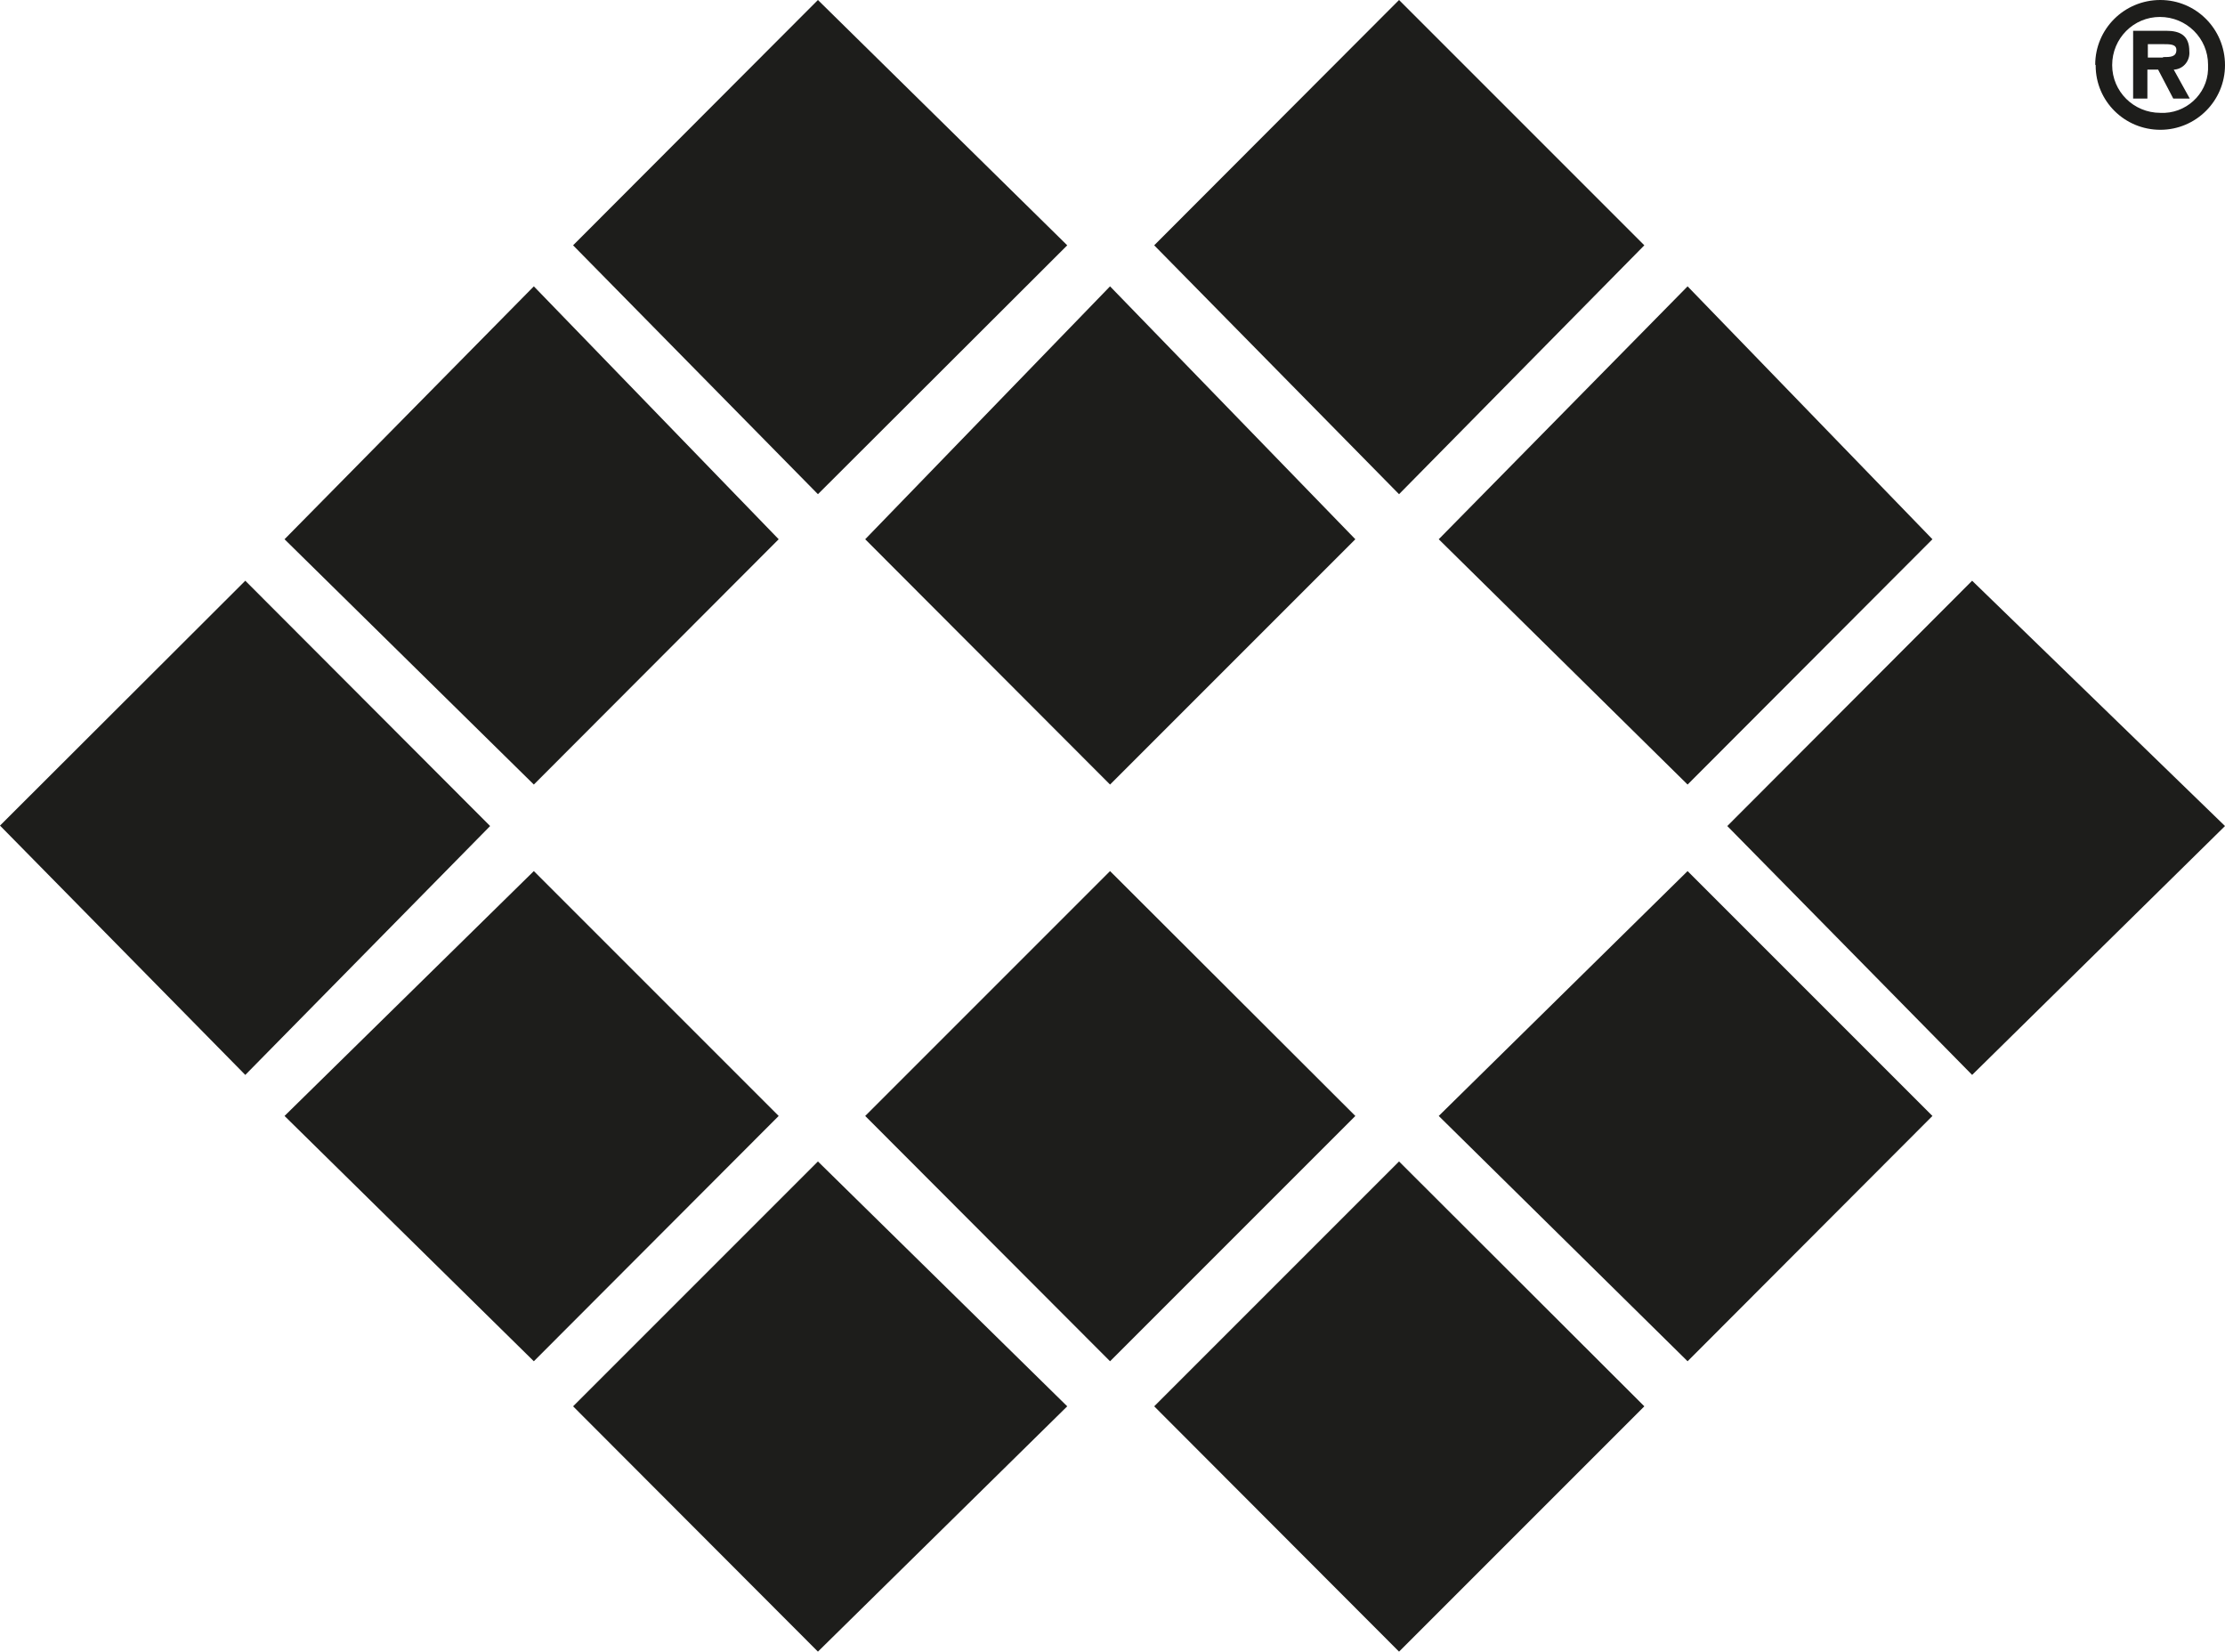
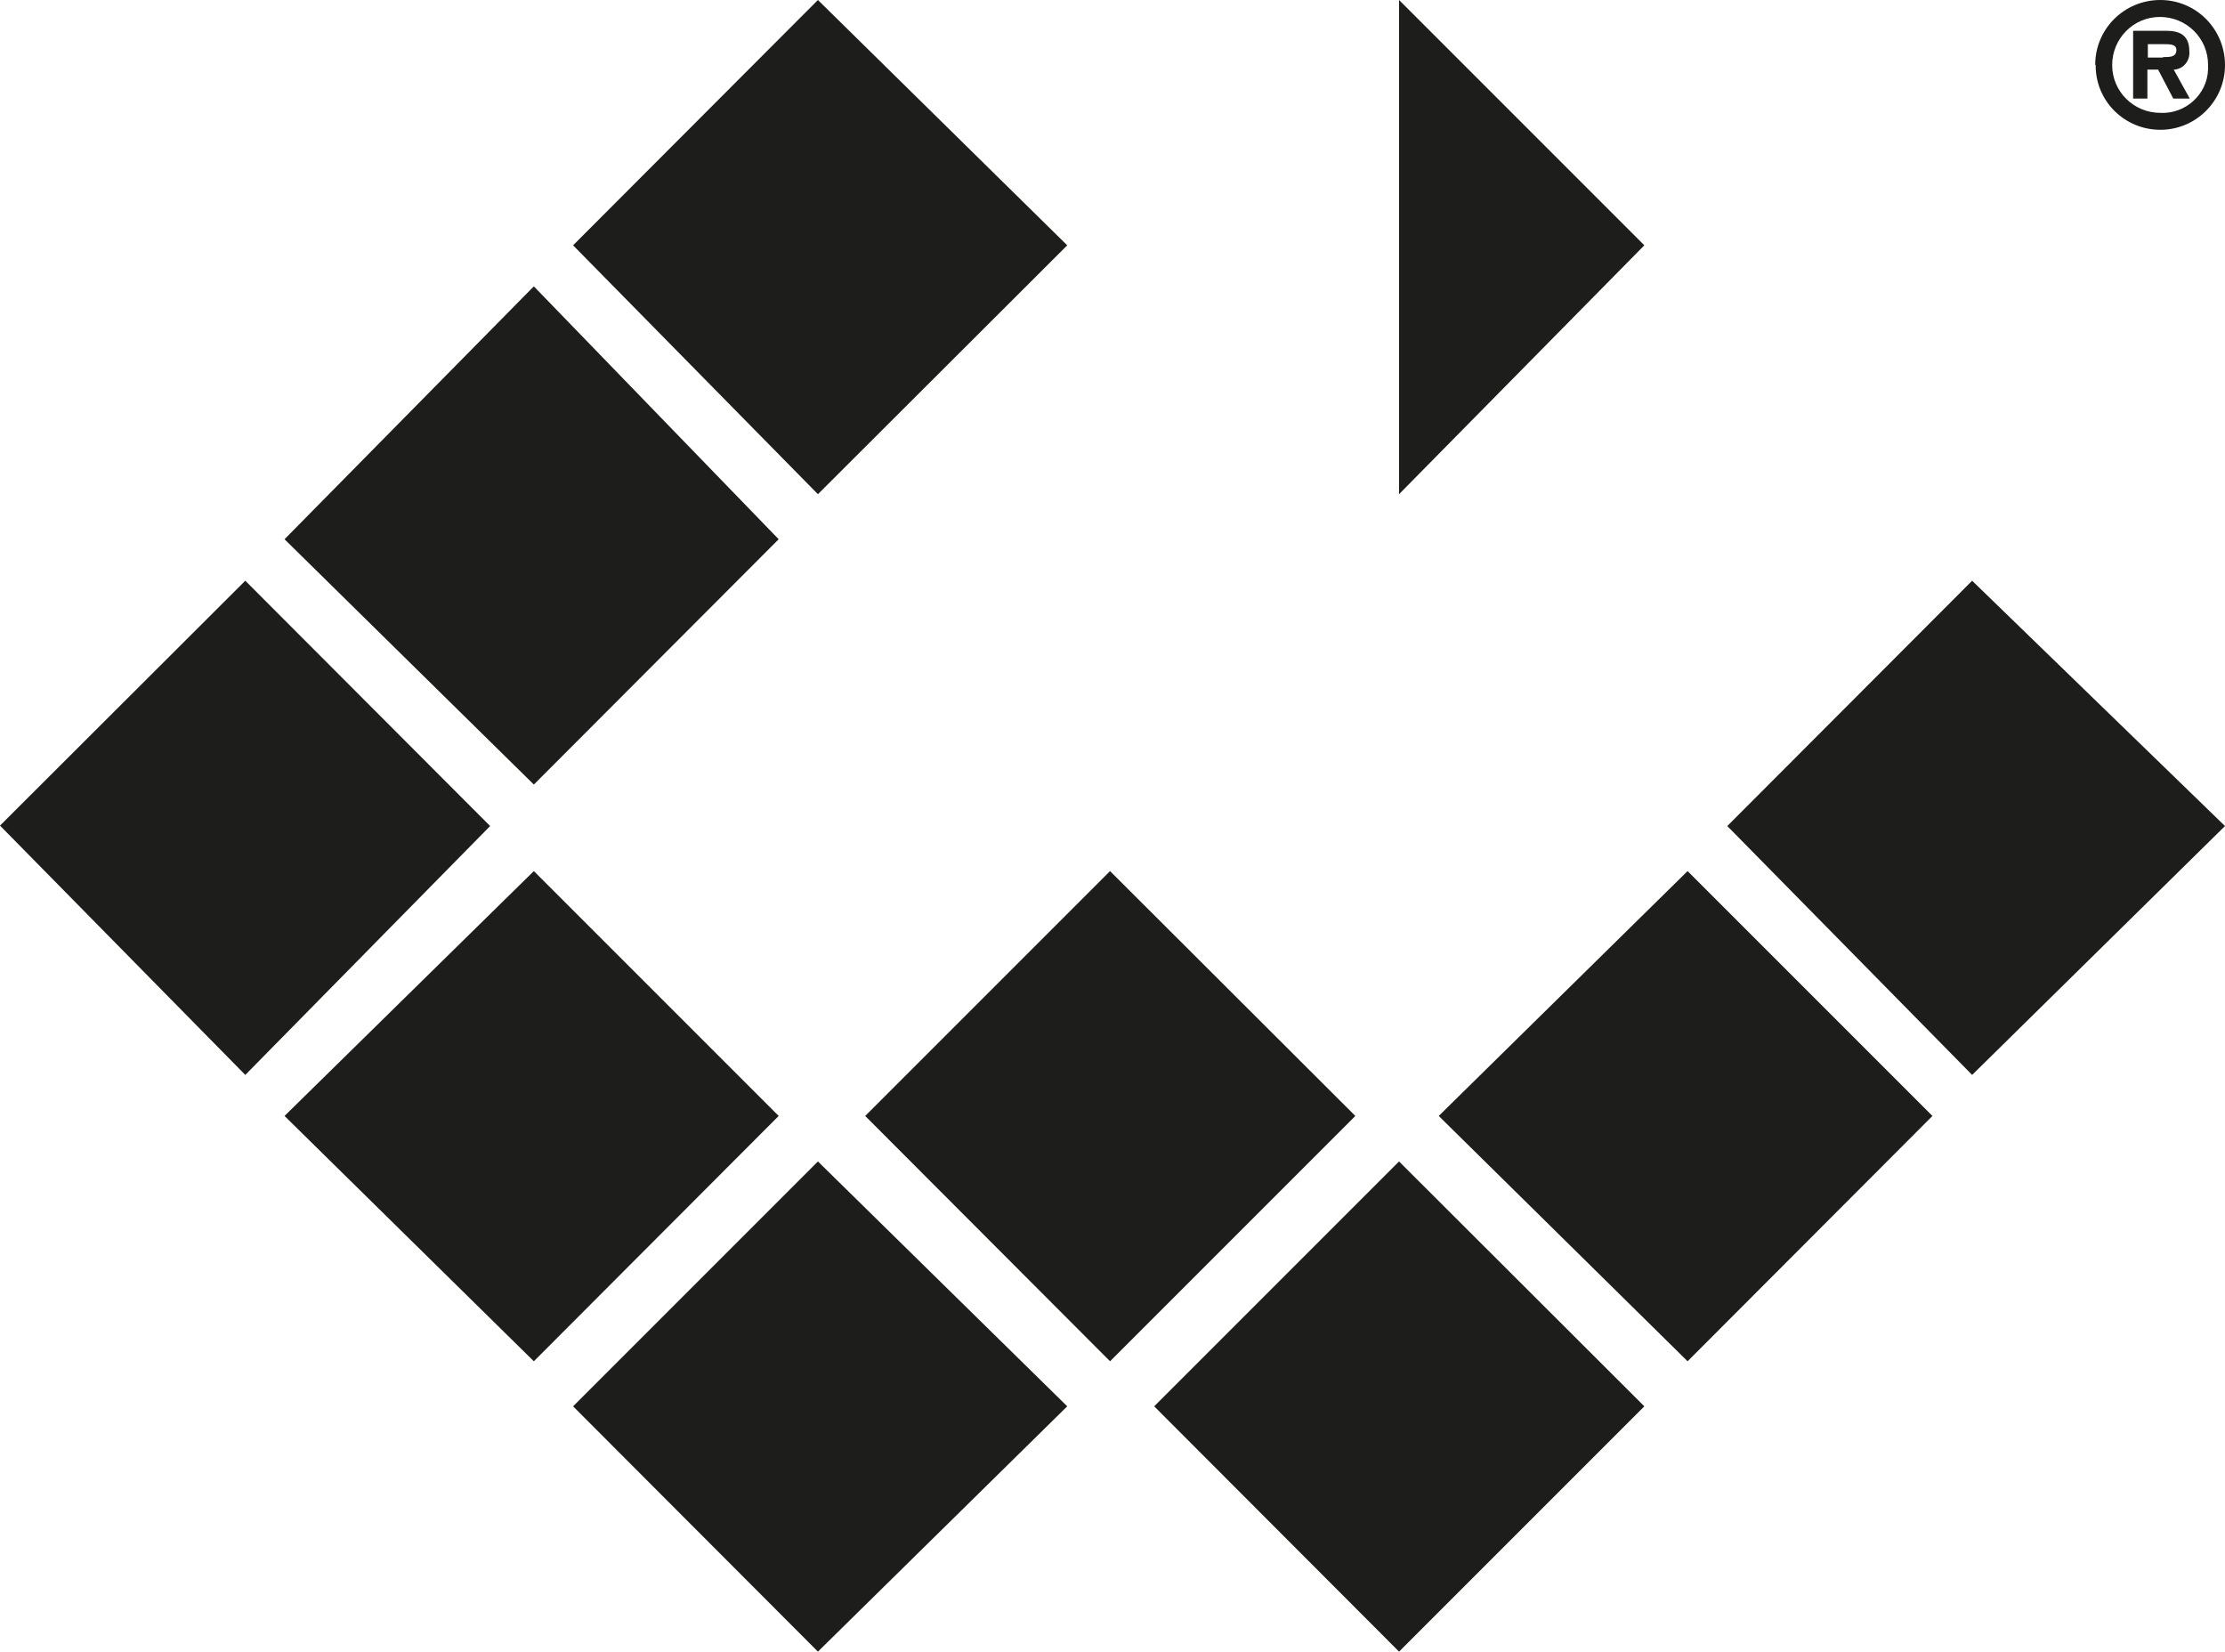
<svg xmlns="http://www.w3.org/2000/svg" id="Livello_2" viewBox="0 0 49.89 37.03">
  <defs>
    <style>
      .cls-1 {
        fill-rule: evenodd;
      }

      .cls-1, .cls-2 {
        fill: #1d1d1b;
      }
    </style>
  </defs>
  <g id="Raggruppa_35">
    <g id="Raggruppa_31">
      <g id="Raggruppa_30">
-         <path id="Tracciato_111" class="cls-1" d="M31.37,11.08l-5.49-5.58L31.37,0l5.5,5.5-5.5,5.58Z" />
-         <path id="Tracciato_112" class="cls-1" d="M37.84,17.59l-5.58-5.5,5.58-5.67,5.49,5.67-5.49,5.5Z" />
+         <path id="Tracciato_111" class="cls-1" d="M31.37,11.08L31.37,0l5.5,5.5-5.5,5.58Z" />
        <path id="Tracciato_113" class="cls-1" d="M44.22,24.1l-5.49-5.58,5.49-5.5,5.67,5.5-5.67,5.58Z" />
        <path id="Tracciato_114" class="cls-1" d="M37.84,30.52l-5.58-5.5,5.58-5.49,5.49,5.49-5.49,5.5Z" />
        <path id="Tracciato_115" class="cls-1" d="M31.37,37.03l-5.49-5.5,5.49-5.49,5.5,5.49-5.5,5.5Z" />
        <path id="Tracciato_116" class="cls-1" d="M24.89,30.52l-5.49-5.5,5.49-5.49,5.5,5.49-5.5,5.5Z" />
        <path id="Tracciato_117" class="cls-1" d="M18.34,11.08l5.59-5.58L18.34,0l-5.49,5.5,5.49,5.58Z" />
        <path id="Tracciato_118" class="cls-1" d="M11.97,17.59l5.49-5.5-5.49-5.67-5.59,5.67,5.59,5.5Z" />
        <path id="Tracciato_119" class="cls-1" d="M5.5,24.1l5.49-5.58-5.49-5.5L0,18.51l5.5,5.59Z" />
        <path id="Tracciato_120" class="cls-1" d="M11.97,30.52l5.49-5.5-5.49-5.49-5.59,5.49,5.59,5.5Z" />
        <path id="Tracciato_121" class="cls-1" d="M18.34,37.03l5.59-5.5-5.59-5.49-5.49,5.49,5.49,5.5Z" />
-         <path id="Tracciato_122" class="cls-1" d="M24.89,17.59l-5.49-5.5,5.49-5.67,5.5,5.67-5.5,5.5Z" />
      </g>
      <path id="Tracciato_123" class="cls-2" d="M46.98,1.45c0-.8.65-1.45,1.46-1.45.8,0,1.45.65,1.45,1.46,0,.8-.65,1.45-1.45,1.45-.8,0-1.45-.64-1.45-1.44,0,0,0,0,0-.01ZM49.51,1.45c0-.59-.48-1.07-1.08-1.07-.59,0-1.07.48-1.07,1.08,0,.59.48,1.07,1.08,1.07.56.03,1.05-.41,1.07-.97,0-.03,0-.07,0-.1ZM49.11,2.21h-.38l-.34-.65h-.24v.65h-.32V.69h.74c.32,0,.52.11.52.46.02.2-.12.39-.33.41,0,0-.01,0-.02,0l.36.65ZM48.5,1.28c.16,0,.3,0,.3-.16,0-.13-.14-.13-.3-.13h-.34v.3h.34Z" />
    </g>
  </g>
</svg>